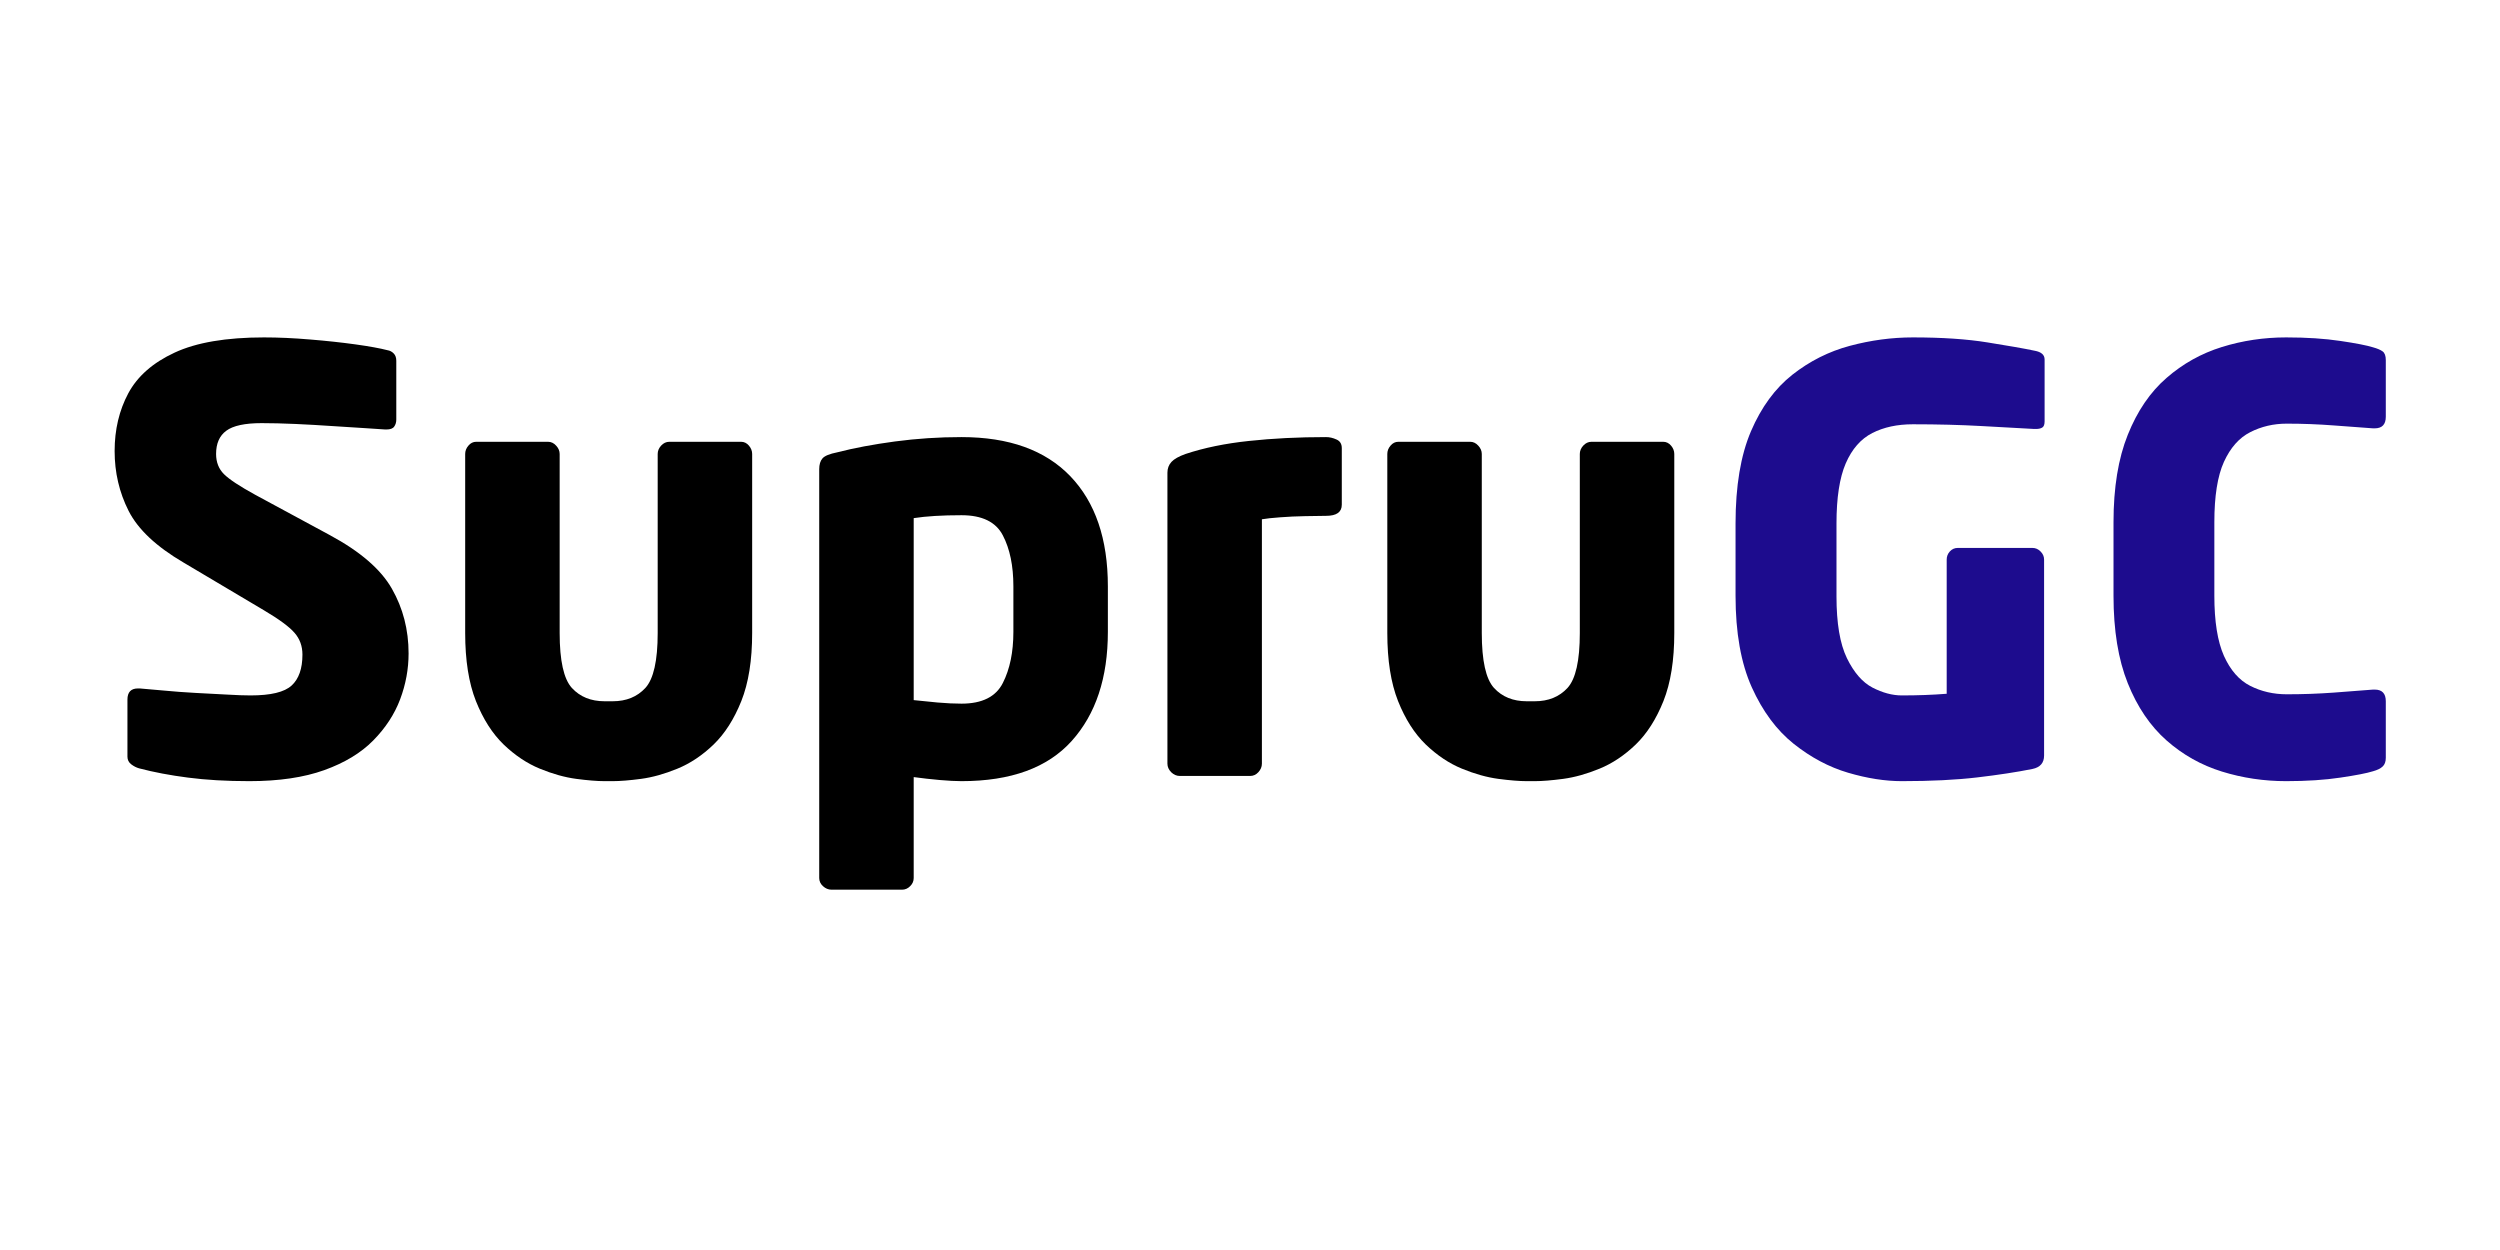
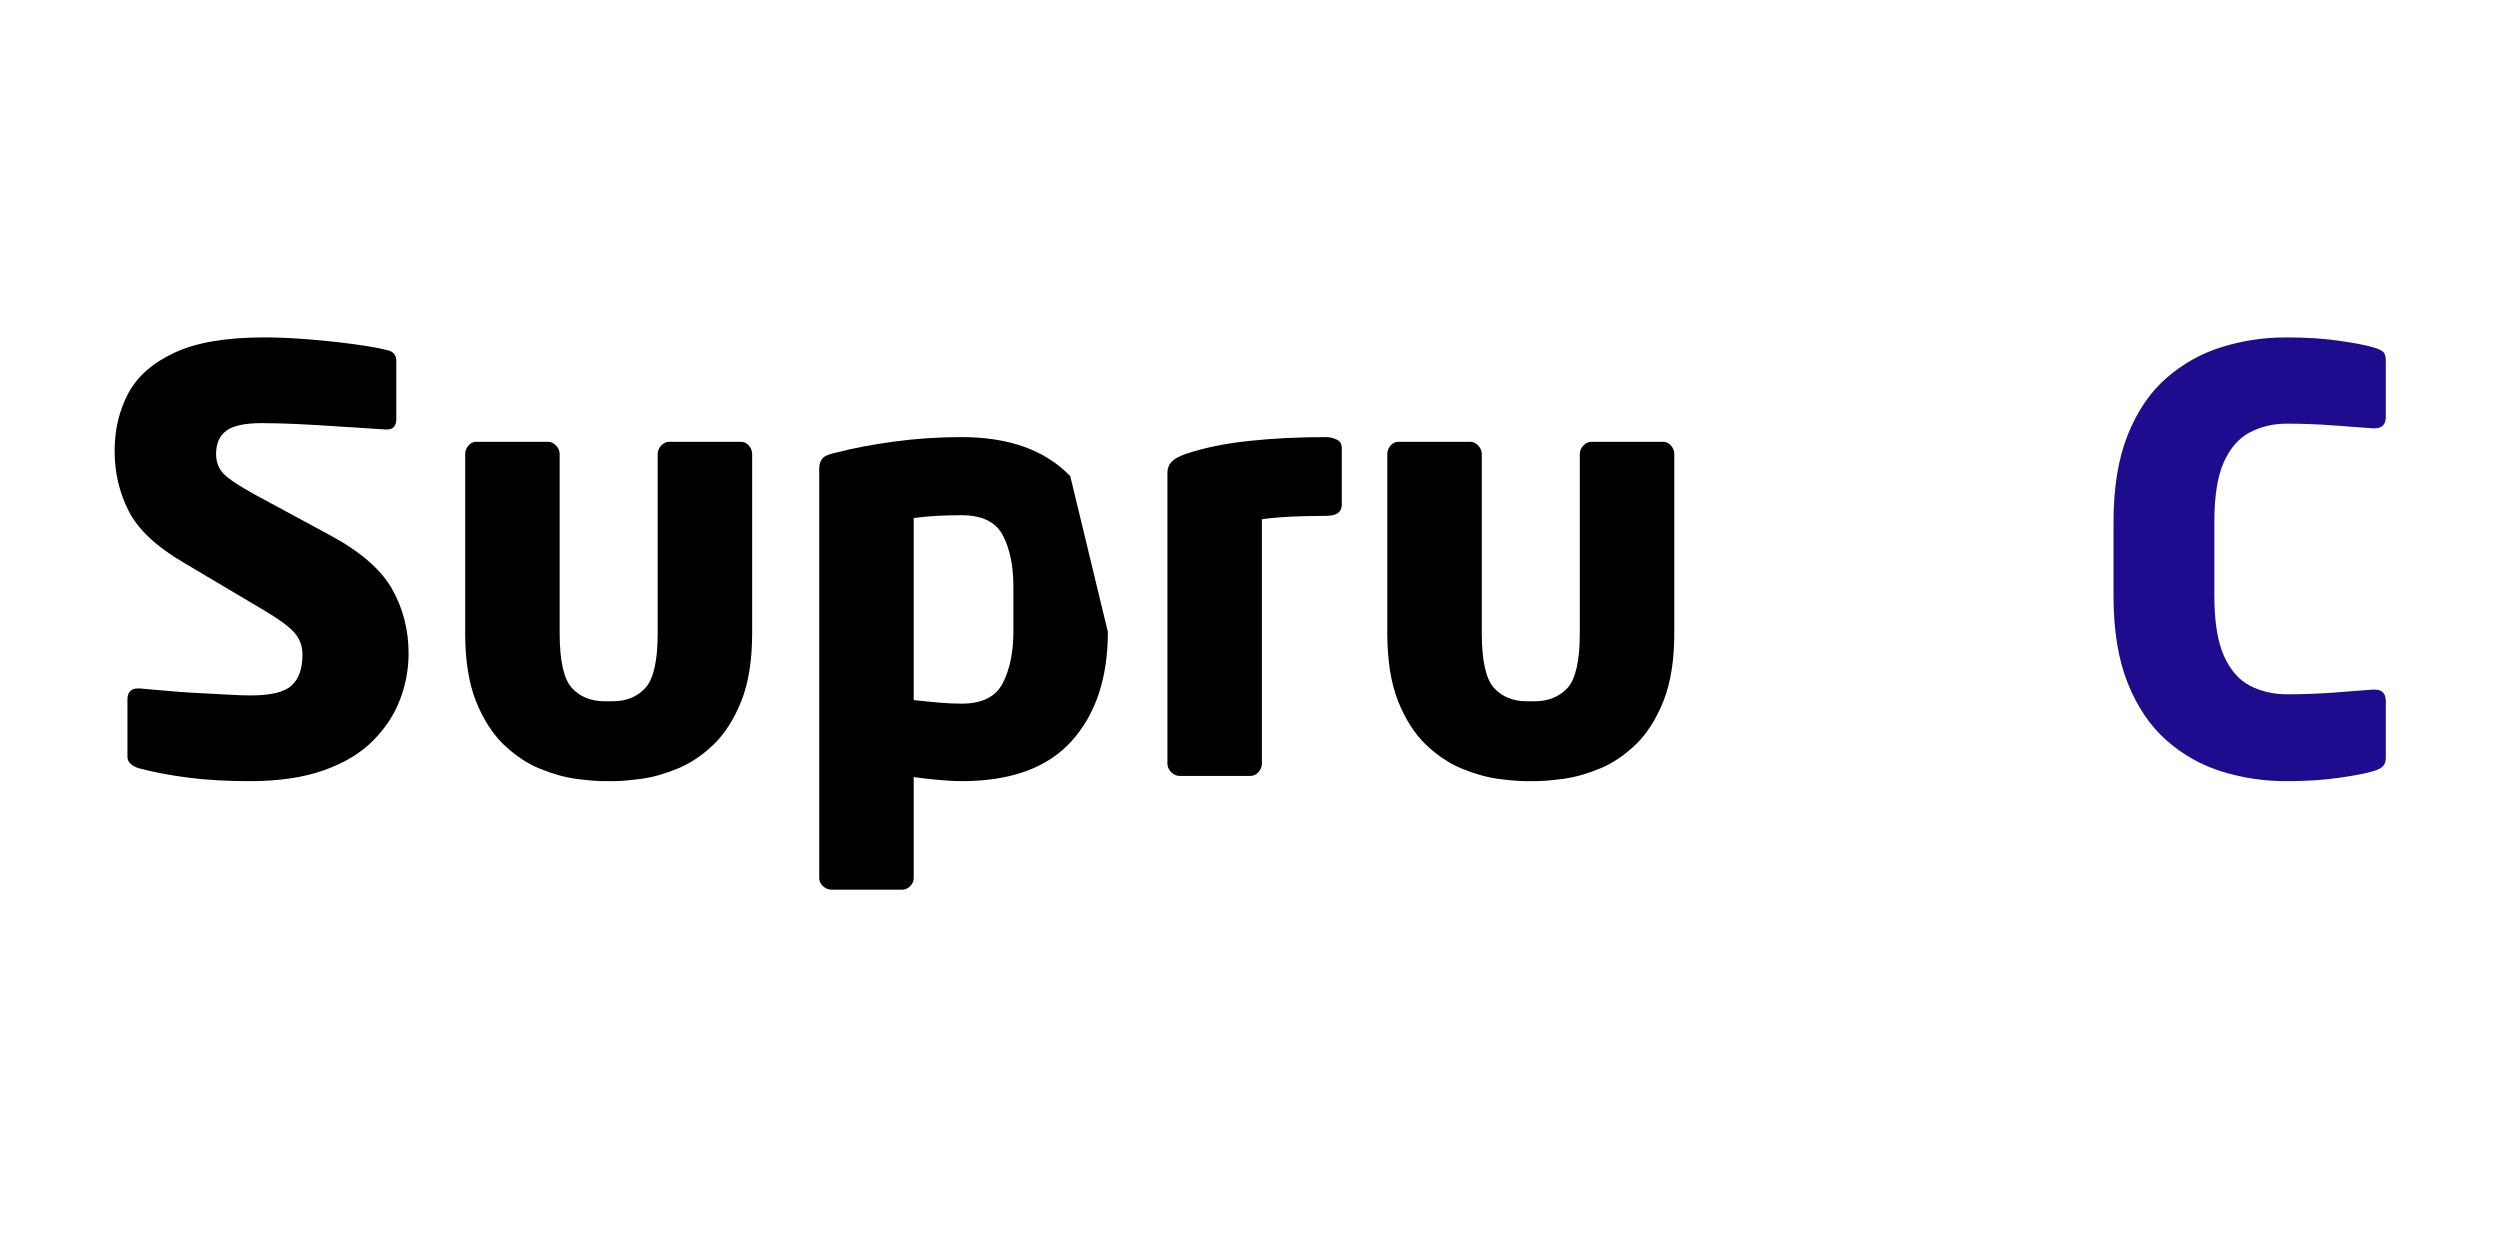
<svg xmlns="http://www.w3.org/2000/svg" width="500" zoomAndPan="magnify" viewBox="0 0 375 187.5" height="250" preserveAspectRatio="xMidYMid meet" version="1.0">
  <defs>
    <g />
  </defs>
  <g fill="#000000" fill-opacity="1">
    <g transform="translate(13.522, 116.392)">
      <g>
        <path d="M 47.766 -18.375 C 47.766 -16.039 47.344 -13.75 46.5 -11.5 C 45.656 -9.258 44.312 -7.203 42.469 -5.328 C 40.633 -3.461 38.188 -1.977 35.125 -0.875 C 32.062 0.227 28.316 0.781 23.891 0.781 C 20.441 0.781 17.375 0.602 14.688 0.25 C 12.008 -0.094 9.562 -0.555 7.344 -1.141 C 6.938 -1.254 6.539 -1.457 6.156 -1.75 C 5.781 -2.039 5.594 -2.422 5.594 -2.891 L 5.594 -11.453 C 5.594 -12.566 6.117 -13.125 7.172 -13.125 C 7.234 -13.125 7.273 -13.125 7.297 -13.125 C 7.328 -13.125 7.375 -13.125 7.438 -13.125 C 8.312 -13.062 9.504 -12.957 11.016 -12.812 C 12.535 -12.664 14.141 -12.547 15.828 -12.453 C 17.523 -12.367 19.102 -12.285 20.562 -12.203 C 22.02 -12.117 23.188 -12.078 24.062 -12.078 C 27.094 -12.078 29.145 -12.57 30.219 -13.562 C 31.301 -14.551 31.844 -16.098 31.844 -18.203 C 31.844 -19.484 31.445 -20.57 30.656 -21.469 C 29.875 -22.375 28.348 -23.5 26.078 -24.844 L 14 -32.016 C 9.914 -34.41 7.172 -36.992 5.766 -39.766 C 4.367 -42.535 3.672 -45.523 3.672 -48.734 C 3.672 -51.941 4.352 -54.828 5.719 -57.391 C 7.094 -59.953 9.41 -61.988 12.672 -63.5 C 15.941 -65.02 20.41 -65.781 26.078 -65.781 C 28.234 -65.781 30.535 -65.676 32.984 -65.469 C 35.43 -65.27 37.703 -65.023 39.797 -64.734 C 41.898 -64.441 43.504 -64.148 44.609 -63.859 C 44.961 -63.805 45.27 -63.645 45.531 -63.375 C 45.789 -63.113 45.922 -62.75 45.922 -62.281 L 45.922 -53.453 C 45.922 -53.047 45.816 -52.695 45.609 -52.406 C 45.41 -52.113 45.02 -51.969 44.438 -51.969 C 44.438 -51.969 44.422 -51.969 44.391 -51.969 C 44.367 -51.969 44.328 -51.969 44.266 -51.969 C 43.68 -52.02 42.66 -52.086 41.203 -52.172 C 39.742 -52.266 38.109 -52.367 36.297 -52.484 C 34.492 -52.609 32.66 -52.711 30.797 -52.797 C 28.93 -52.879 27.238 -52.922 25.719 -52.922 C 23.207 -52.922 21.441 -52.539 20.422 -51.781 C 19.398 -51.031 18.891 -49.867 18.891 -48.297 C 18.891 -47.066 19.285 -46.055 20.078 -45.266 C 20.867 -44.484 22.43 -43.453 24.766 -42.172 L 35.953 -36.125 C 40.504 -33.676 43.609 -30.992 45.266 -28.078 C 46.93 -25.16 47.766 -21.926 47.766 -18.375 Z M 47.766 -18.375 " />
      </g>
    </g>
  </g>
  <g fill="#000000" fill-opacity="1">
    <g transform="translate(64.965, 116.392)">
      <g>
        <path d="M 47.859 -21.438 C 47.859 -17.352 47.316 -13.953 46.234 -11.234 C 45.148 -8.523 43.766 -6.352 42.078 -4.719 C 40.391 -3.094 38.582 -1.883 36.656 -1.094 C 34.727 -0.301 32.906 0.207 31.188 0.438 C 29.469 0.664 28.051 0.781 26.938 0.781 L 25.719 0.781 C 24.613 0.781 23.195 0.664 21.469 0.438 C 19.75 0.207 17.926 -0.301 16 -1.094 C 14.082 -1.883 12.273 -3.094 10.578 -4.719 C 8.891 -6.352 7.504 -8.523 6.422 -11.234 C 5.348 -13.953 4.812 -17.352 4.812 -21.438 L 4.812 -48.297 C 4.812 -48.754 4.973 -49.172 5.297 -49.547 C 5.617 -49.93 6.008 -50.125 6.469 -50.125 L 17.234 -50.125 C 17.703 -50.125 18.109 -49.93 18.453 -49.547 C 18.805 -49.172 18.984 -48.754 18.984 -48.297 L 18.984 -21.438 C 18.984 -17.289 19.594 -14.547 20.812 -13.203 C 22.039 -11.867 23.676 -11.203 25.719 -11.203 L 26.938 -11.203 C 28.977 -11.203 30.613 -11.867 31.844 -13.203 C 33.07 -14.547 33.688 -17.289 33.688 -21.438 L 33.688 -48.297 C 33.688 -48.754 33.859 -49.172 34.203 -49.547 C 34.555 -49.93 34.969 -50.125 35.438 -50.125 L 46.188 -50.125 C 46.656 -50.125 47.051 -49.93 47.375 -49.547 C 47.695 -49.172 47.859 -48.754 47.859 -48.297 Z M 47.859 -21.438 " />
      </g>
    </g>
  </g>
  <g fill="#000000" fill-opacity="1">
    <g transform="translate(117.633, 116.392)">
      <g>
-         <path d="M 48.547 -21.609 C 48.547 -14.723 46.738 -9.27 43.125 -5.25 C 39.508 -1.227 34 0.781 26.594 0.781 C 25.719 0.781 24.625 0.723 23.312 0.609 C 22 0.492 20.703 0.348 19.422 0.172 L 19.422 15.312 C 19.422 15.781 19.242 16.188 18.891 16.531 C 18.547 16.883 18.141 17.062 17.672 17.062 L 7.094 17.062 C 6.625 17.062 6.195 16.883 5.812 16.531 C 5.438 16.188 5.25 15.781 5.25 15.312 L 5.25 -46.016 C 5.25 -46.711 5.41 -47.25 5.734 -47.625 C 6.055 -48.008 6.801 -48.316 7.969 -48.547 C 10.469 -49.191 13.348 -49.734 16.609 -50.172 C 19.879 -50.609 23.207 -50.828 26.594 -50.828 C 33.707 -50.828 39.145 -48.875 42.906 -44.969 C 46.664 -41.062 48.547 -35.551 48.547 -28.438 Z M 34.375 -21.609 L 34.375 -28.438 C 34.375 -31.52 33.848 -34.066 32.797 -36.078 C 31.754 -38.098 29.688 -39.109 26.594 -39.109 C 23.676 -39.109 21.285 -38.961 19.422 -38.672 L 19.422 -11.375 C 20.473 -11.258 21.664 -11.141 23 -11.016 C 24.344 -10.898 25.539 -10.844 26.594 -10.844 C 29.688 -10.844 31.754 -11.879 32.797 -13.953 C 33.848 -16.023 34.375 -18.578 34.375 -21.609 Z M 34.375 -21.609 " />
+         <path d="M 48.547 -21.609 C 48.547 -14.723 46.738 -9.27 43.125 -5.25 C 39.508 -1.227 34 0.781 26.594 0.781 C 25.719 0.781 24.625 0.723 23.312 0.609 C 22 0.492 20.703 0.348 19.422 0.172 L 19.422 15.312 C 19.422 15.781 19.242 16.188 18.891 16.531 C 18.547 16.883 18.141 17.062 17.672 17.062 L 7.094 17.062 C 6.625 17.062 6.195 16.883 5.812 16.531 C 5.438 16.188 5.25 15.781 5.25 15.312 L 5.25 -46.016 C 5.25 -46.711 5.41 -47.25 5.734 -47.625 C 6.055 -48.008 6.801 -48.316 7.969 -48.547 C 10.469 -49.191 13.348 -49.734 16.609 -50.172 C 19.879 -50.609 23.207 -50.828 26.594 -50.828 C 33.707 -50.828 39.145 -48.875 42.906 -44.969 Z M 34.375 -21.609 L 34.375 -28.438 C 34.375 -31.52 33.848 -34.066 32.797 -36.078 C 31.754 -38.098 29.688 -39.109 26.594 -39.109 C 23.676 -39.109 21.285 -38.961 19.422 -38.672 L 19.422 -11.375 C 20.473 -11.258 21.664 -11.141 23 -11.016 C 24.344 -10.898 25.539 -10.844 26.594 -10.844 C 29.688 -10.844 31.754 -11.879 32.797 -13.953 C 33.848 -16.023 34.375 -18.578 34.375 -21.609 Z M 34.375 -21.609 " />
      </g>
    </g>
  </g>
  <g fill="#000000" fill-opacity="1">
    <g transform="translate(169.863, 116.392)">
      <g>
        <path d="M 31.406 -40.688 C 31.406 -39.57 30.617 -39.016 29.047 -39.016 C 28.223 -39.016 27.172 -39 25.891 -38.969 C 24.609 -38.945 23.367 -38.891 22.172 -38.797 C 20.984 -38.711 20.066 -38.613 19.422 -38.5 L 19.422 -1.844 C 19.422 -1.375 19.242 -0.945 18.891 -0.562 C 18.547 -0.188 18.141 0 17.672 0 L 7.094 0 C 6.625 0 6.195 -0.188 5.812 -0.562 C 5.438 -0.945 5.25 -1.375 5.25 -1.844 L 5.25 -45.484 C 5.25 -46.129 5.453 -46.672 5.859 -47.109 C 6.266 -47.547 6.969 -47.941 7.969 -48.297 C 10.758 -49.223 13.93 -49.875 17.484 -50.25 C 21.047 -50.633 24.898 -50.828 29.047 -50.828 C 29.566 -50.828 30.086 -50.707 30.609 -50.469 C 31.141 -50.238 31.406 -49.805 31.406 -49.172 Z M 31.406 -40.688 " />
      </g>
    </g>
  </g>
  <g fill="#000000" fill-opacity="1">
    <g transform="translate(203.284, 116.392)">
      <g>
        <path d="M 47.859 -21.438 C 47.859 -17.352 47.316 -13.953 46.234 -11.234 C 45.148 -8.523 43.766 -6.352 42.078 -4.719 C 40.391 -3.094 38.582 -1.883 36.656 -1.094 C 34.727 -0.301 32.906 0.207 31.188 0.438 C 29.469 0.664 28.051 0.781 26.938 0.781 L 25.719 0.781 C 24.613 0.781 23.195 0.664 21.469 0.438 C 19.75 0.207 17.926 -0.301 16 -1.094 C 14.082 -1.883 12.273 -3.094 10.578 -4.719 C 8.891 -6.352 7.504 -8.523 6.422 -11.234 C 5.348 -13.953 4.812 -17.352 4.812 -21.438 L 4.812 -48.297 C 4.812 -48.754 4.973 -49.172 5.297 -49.547 C 5.617 -49.93 6.008 -50.125 6.469 -50.125 L 17.234 -50.125 C 17.703 -50.125 18.109 -49.93 18.453 -49.547 C 18.805 -49.172 18.984 -48.754 18.984 -48.297 L 18.984 -21.438 C 18.984 -17.289 19.594 -14.547 20.812 -13.203 C 22.039 -11.867 23.676 -11.203 25.719 -11.203 L 26.938 -11.203 C 28.977 -11.203 30.613 -11.867 31.844 -13.203 C 33.07 -14.547 33.688 -17.289 33.688 -21.438 L 33.688 -48.297 C 33.688 -48.754 33.859 -49.172 34.203 -49.547 C 34.555 -49.93 34.969 -50.125 35.438 -50.125 L 46.188 -50.125 C 46.656 -50.125 47.051 -49.93 47.375 -49.547 C 47.695 -49.172 47.859 -48.754 47.859 -48.297 Z M 47.859 -21.438 " />
      </g>
    </g>
  </g>
  <g fill="#1d0c8e" fill-opacity="1">
    <g transform="translate(255.957, 116.392)">
      <g>
-         <path d="M 50.734 -53.188 C 50.734 -52.719 50.617 -52.41 50.391 -52.266 C 50.16 -52.117 49.836 -52.047 49.422 -52.047 C 49.367 -52.047 49.328 -52.047 49.297 -52.047 C 49.266 -52.047 49.223 -52.047 49.172 -52.047 C 47.066 -52.172 44.438 -52.316 41.281 -52.484 C 38.133 -52.66 34.695 -52.75 30.969 -52.75 C 28.633 -52.75 26.609 -52.312 24.891 -51.438 C 23.172 -50.562 21.844 -49.047 20.906 -46.891 C 19.977 -44.734 19.516 -41.727 19.516 -37.875 L 19.516 -26.938 C 19.516 -22.914 20.035 -19.828 21.078 -17.672 C 22.129 -15.516 23.41 -14.039 24.922 -13.25 C 26.441 -12.469 27.906 -12.078 29.312 -12.078 C 31.695 -12.078 33.941 -12.16 36.047 -12.328 L 36.047 -32.453 C 36.047 -32.922 36.203 -33.328 36.516 -33.672 C 36.836 -34.023 37.234 -34.203 37.703 -34.203 L 48.906 -34.203 C 49.375 -34.203 49.781 -34.023 50.125 -33.672 C 50.477 -33.328 50.656 -32.922 50.656 -32.453 L 50.656 -3.062 C 50.656 -1.957 50.07 -1.285 48.906 -1.047 C 46.57 -0.578 43.816 -0.156 40.641 0.219 C 37.461 0.594 33.688 0.781 29.312 0.781 C 26.801 0.781 24.113 0.359 21.25 -0.484 C 18.395 -1.328 15.68 -2.77 13.109 -4.812 C 10.547 -6.852 8.445 -9.68 6.812 -13.297 C 5.188 -16.91 4.375 -21.488 4.375 -27.031 L 4.375 -37.875 C 4.375 -43.477 5.145 -48.086 6.688 -51.703 C 8.238 -55.316 10.312 -58.145 12.906 -60.188 C 15.5 -62.227 18.367 -63.672 21.516 -64.516 C 24.672 -65.359 27.82 -65.781 30.969 -65.781 C 35.344 -65.781 39.07 -65.531 42.156 -65.031 C 45.25 -64.539 47.613 -64.125 49.25 -63.781 C 50.238 -63.602 50.734 -63.164 50.734 -62.469 Z M 50.734 -53.188 " />
-       </g>
+         </g>
    </g>
  </g>
  <g fill="#1d0c8e" fill-opacity="1">
    <g transform="translate(312.386, 116.392)">
      <g>
        <path d="M 45.484 -2.719 C 45.484 -2.133 45.32 -1.695 45 -1.406 C 44.688 -1.113 44.207 -0.879 43.562 -0.703 C 42.633 -0.41 41.004 -0.094 38.672 0.25 C 36.336 0.602 33.625 0.781 30.531 0.781 C 27.207 0.781 24 0.301 20.906 -0.656 C 17.812 -1.613 15.039 -3.172 12.594 -5.328 C 10.145 -7.492 8.207 -10.352 6.781 -13.906 C 5.352 -17.469 4.641 -21.844 4.641 -27.031 L 4.641 -38.062 C 4.641 -43.25 5.352 -47.617 6.781 -51.172 C 8.207 -54.734 10.145 -57.578 12.594 -59.703 C 15.039 -61.836 17.812 -63.383 20.906 -64.344 C 24 -65.301 27.207 -65.781 30.531 -65.781 C 33.625 -65.781 36.336 -65.602 38.672 -65.25 C 41.004 -64.906 42.633 -64.586 43.562 -64.297 C 44.207 -64.117 44.688 -63.914 45 -63.688 C 45.32 -63.457 45.484 -63.02 45.484 -62.375 L 45.484 -53.891 C 45.484 -52.723 44.93 -52.141 43.828 -52.141 C 43.766 -52.141 43.719 -52.141 43.688 -52.141 C 43.664 -52.141 43.625 -52.141 43.562 -52.141 C 41.938 -52.254 39.969 -52.398 37.656 -52.578 C 35.352 -52.754 33.008 -52.844 30.625 -52.844 C 28.633 -52.844 26.805 -52.414 25.141 -51.562 C 23.484 -50.719 22.172 -49.234 21.203 -47.109 C 20.242 -44.984 19.766 -41.969 19.766 -38.062 L 19.766 -27.031 C 19.766 -23.188 20.242 -20.18 21.203 -18.016 C 22.172 -15.859 23.484 -14.359 25.141 -13.516 C 26.805 -12.672 28.633 -12.25 30.625 -12.25 C 33.008 -12.25 35.352 -12.332 37.656 -12.5 C 39.969 -12.676 41.938 -12.828 43.562 -12.953 C 43.625 -12.953 43.664 -12.953 43.688 -12.953 C 43.719 -12.953 43.766 -12.953 43.828 -12.953 C 44.93 -12.953 45.484 -12.367 45.484 -11.203 Z M 45.484 -2.719 " />
      </g>
    </g>
  </g>
</svg>